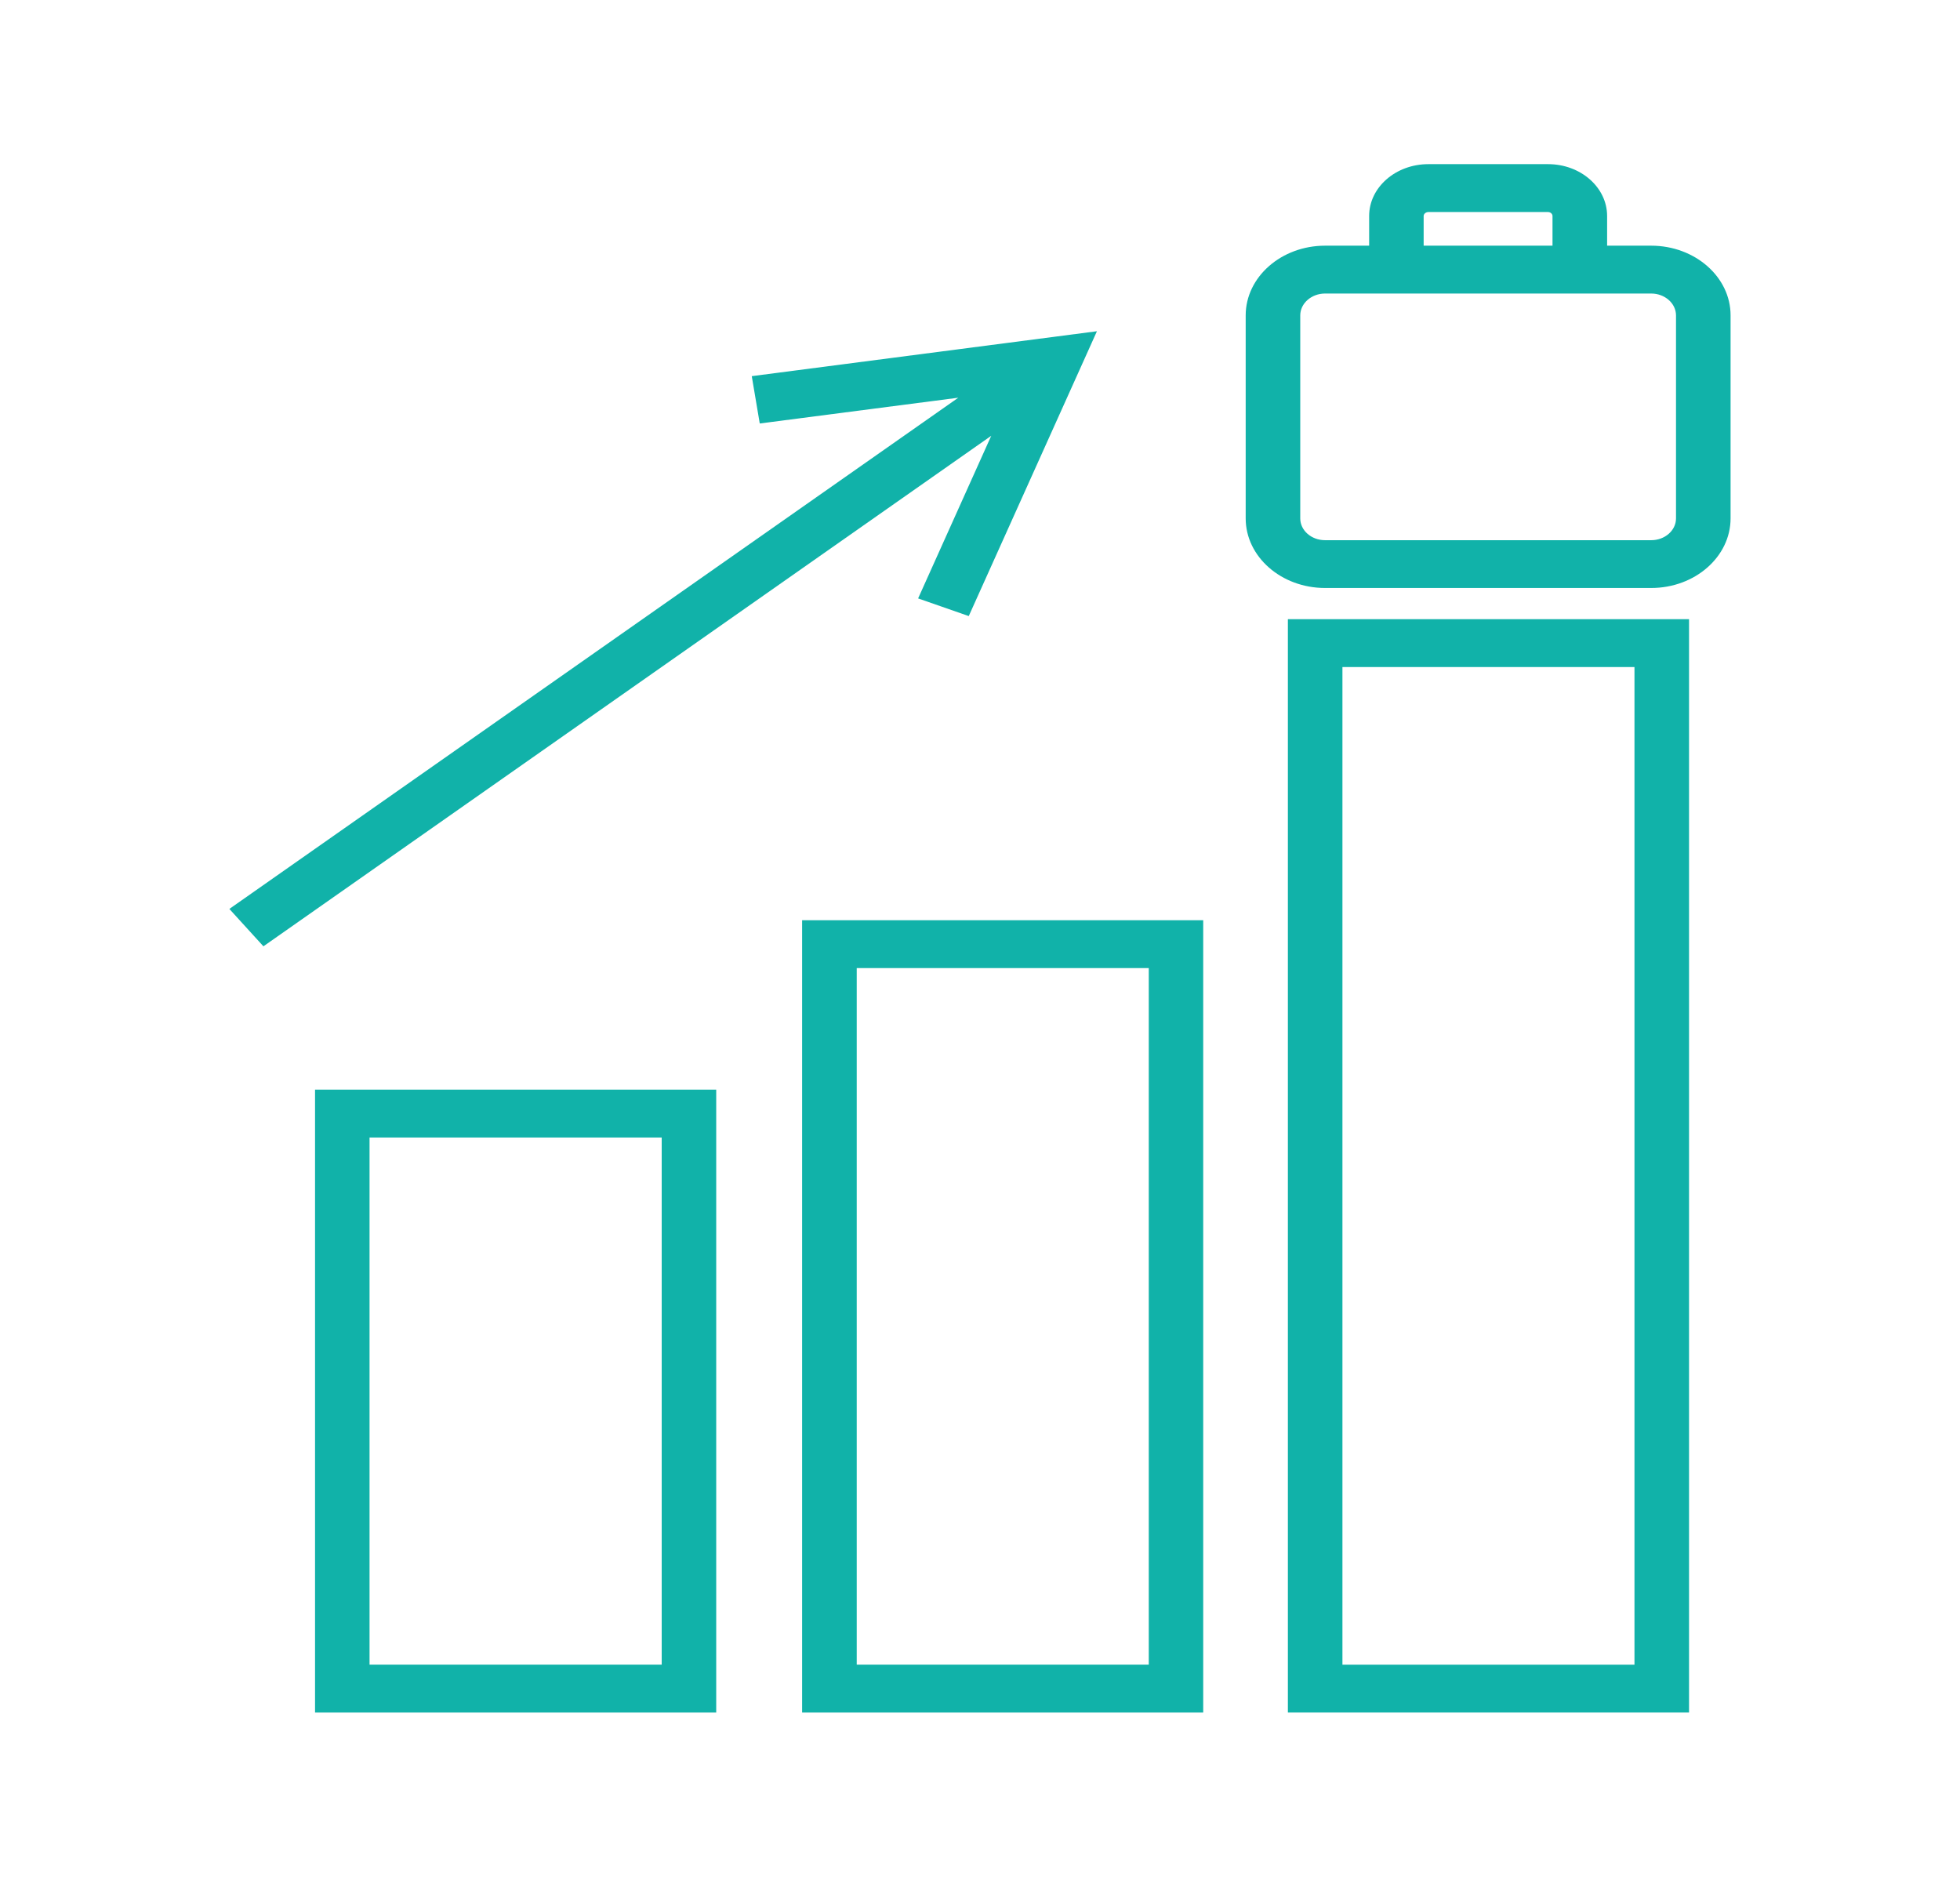
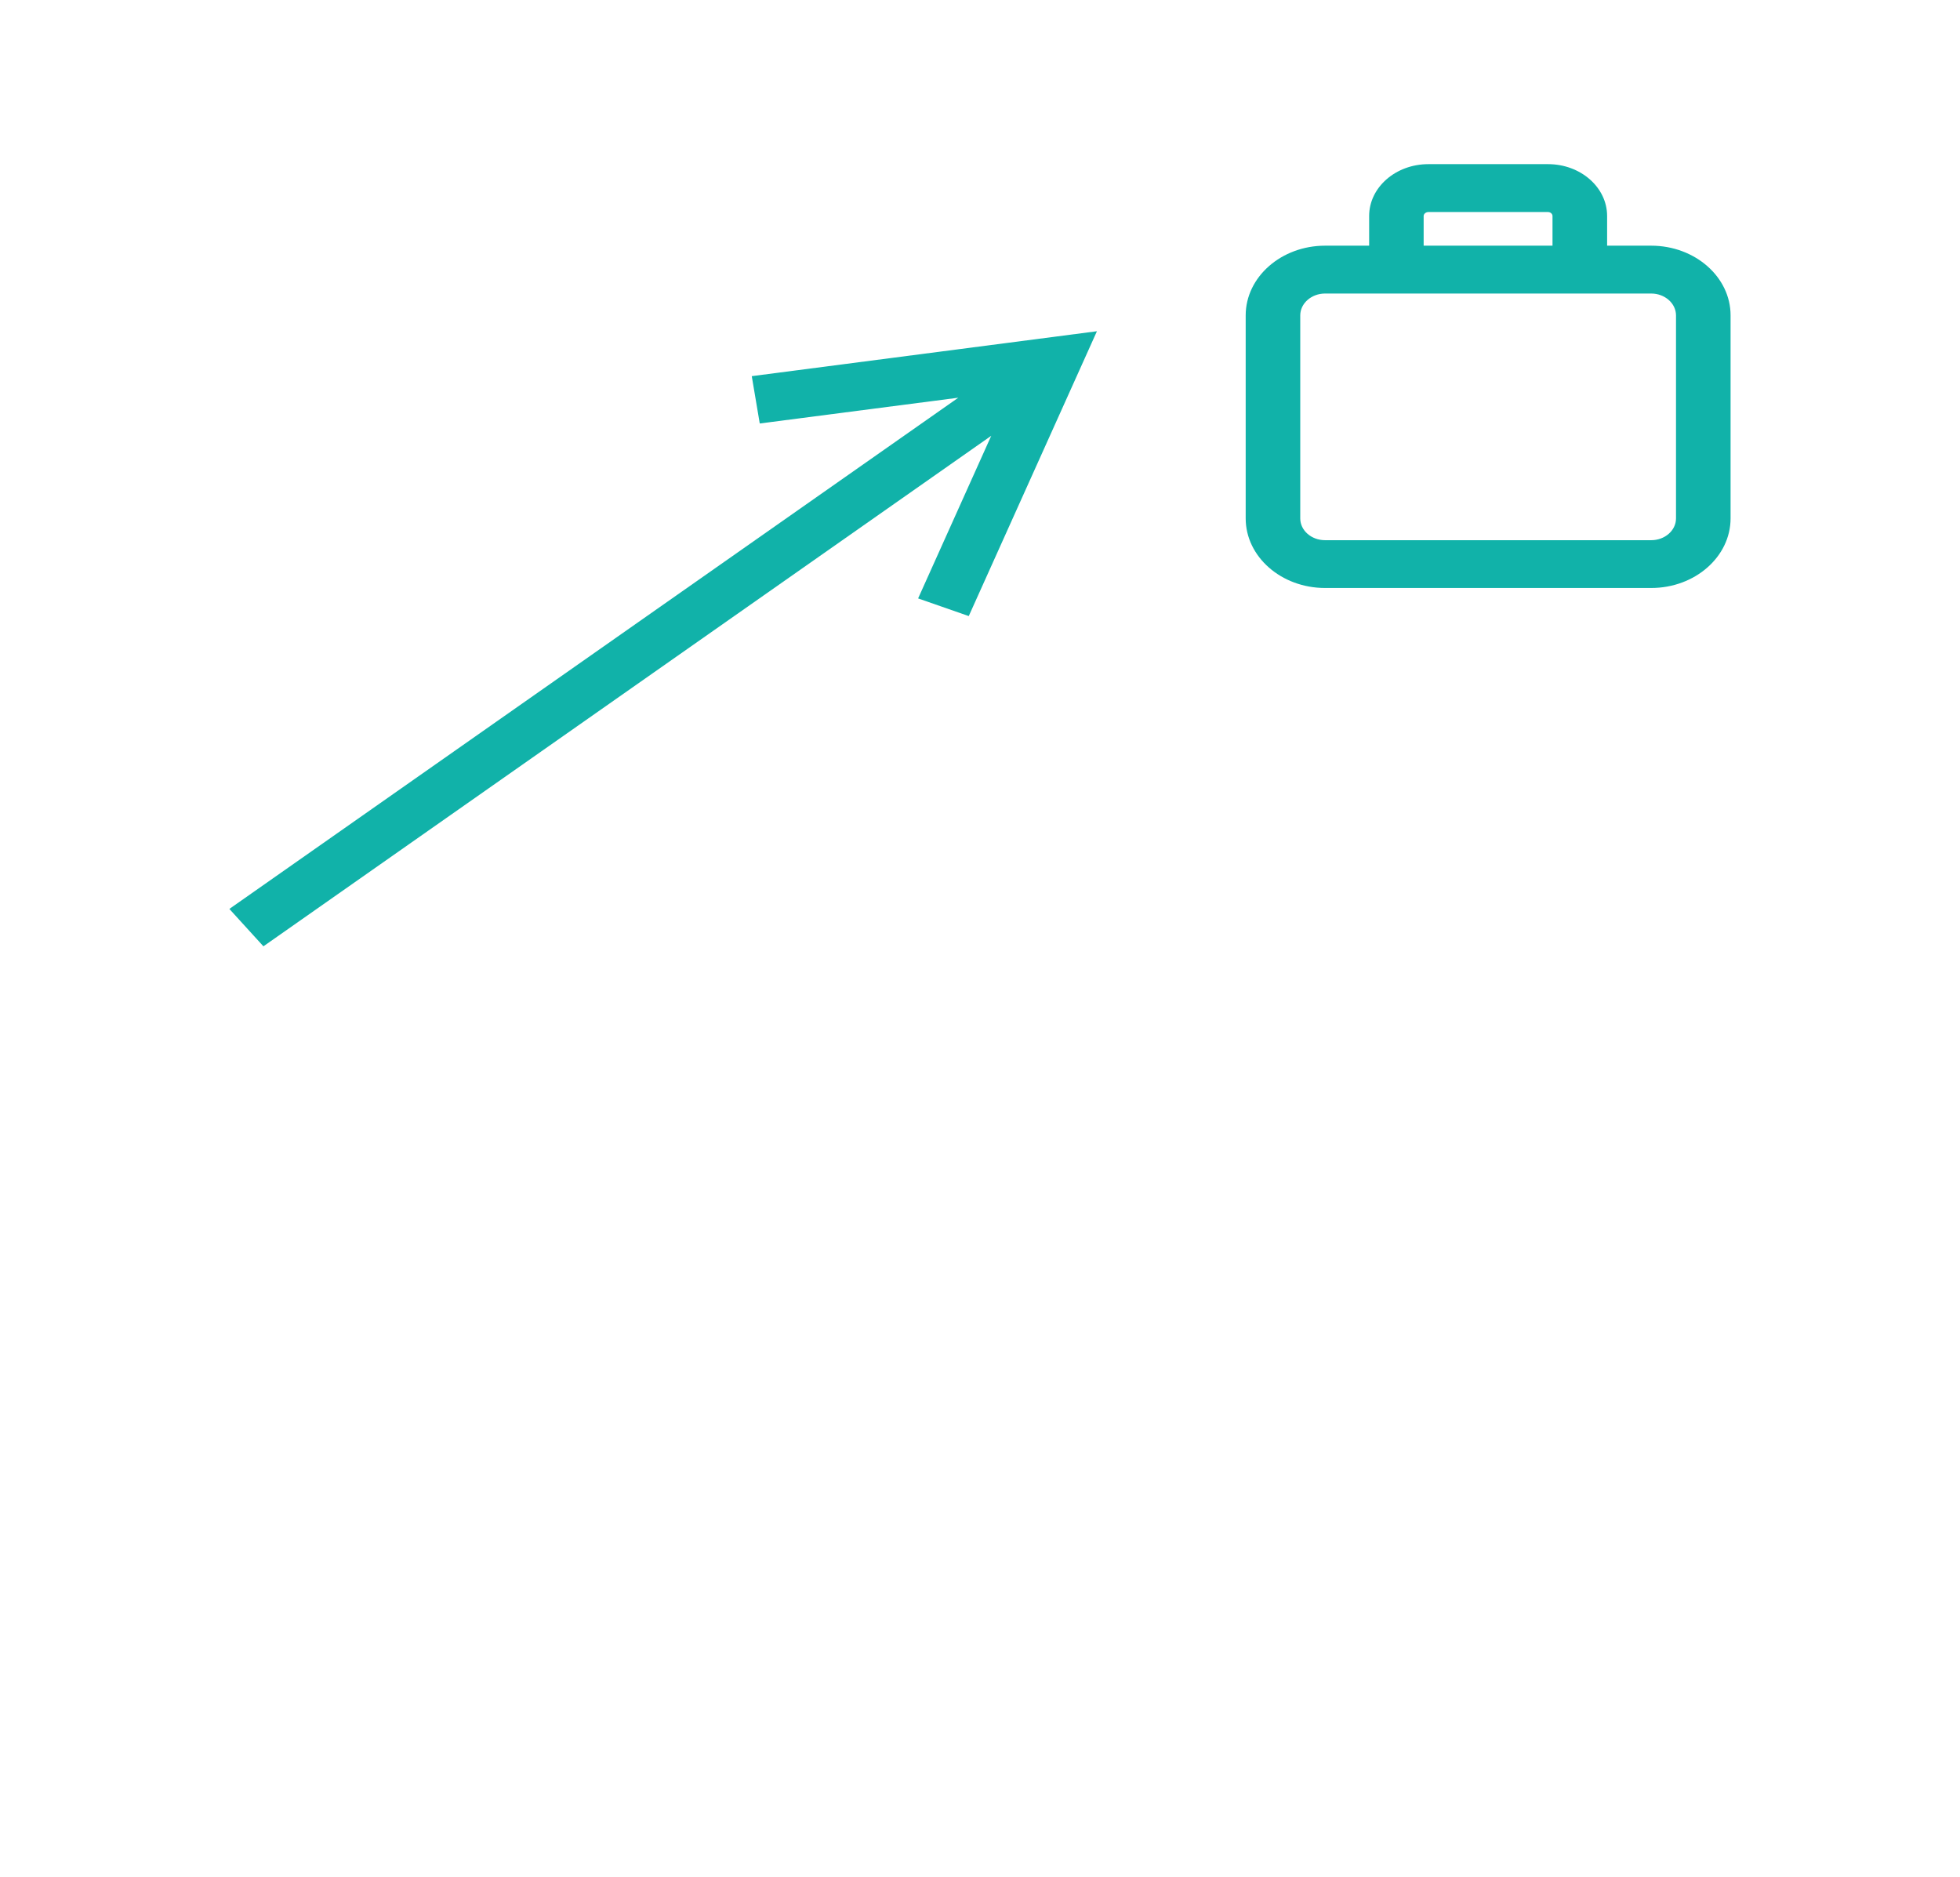
<svg xmlns="http://www.w3.org/2000/svg" width="94" height="90" viewBox="0 0 94 90" fill="none">
-   <path d="M15.109 82.128H34.349V52.255H15.109V82.128ZM17.723 54.55H31.735V79.83H17.723V54.55Z" fill="#11B2A9" />
-   <path d="M38.469 82.128H57.705V44.131H38.469V82.128ZM41.088 46.426H55.094V79.83H41.088V46.426Z" fill="#11B2A9" />
-   <path d="M61.766 82.127H81.005V29.694H61.766V82.127ZM64.382 31.989H78.388V79.832H64.382V31.989Z" fill="#11B2A9" />
-   <path d="M44.032 28.698L46.461 29.545L52.608 15.885L36.054 18.039L36.437 20.309L45.958 19.073L11 43.589L12.633 45.382L47.539 20.899L44.032 28.698Z" fill="#11B2A9" />
+   <path d="M44.032 28.698L46.461 29.545L52.608 15.885L36.054 18.039L36.437 20.309L45.958 19.073L11 43.589L12.633 45.382L47.539 20.899Z" fill="#11B2A9" />
  <path d="M79.19 11.782H77.076V10.359C77.076 8.985 75.805 7.872 74.244 7.872H68.504C66.937 7.872 65.663 8.985 65.663 10.359V11.782H63.55C61.45 11.782 59.742 13.285 59.742 15.126V24.859C59.742 26.7 61.45 28.198 63.55 28.198H79.19C81.289 28.198 82.997 26.7 82.997 24.859V15.126C83 13.285 81.292 11.782 79.19 11.782ZM68.277 10.359C68.277 10.256 68.383 10.168 68.504 10.168H74.241C74.359 10.168 74.457 10.256 74.457 10.359V11.782H68.277V10.359ZM80.38 24.862C80.38 25.439 79.845 25.906 79.19 25.906H63.55C62.891 25.906 62.359 25.437 62.359 24.862V15.126C62.359 14.549 62.894 14.077 63.55 14.077H79.19C79.848 14.077 80.38 14.551 80.38 15.126V24.862Z" fill="#11B2A9" />
</svg>